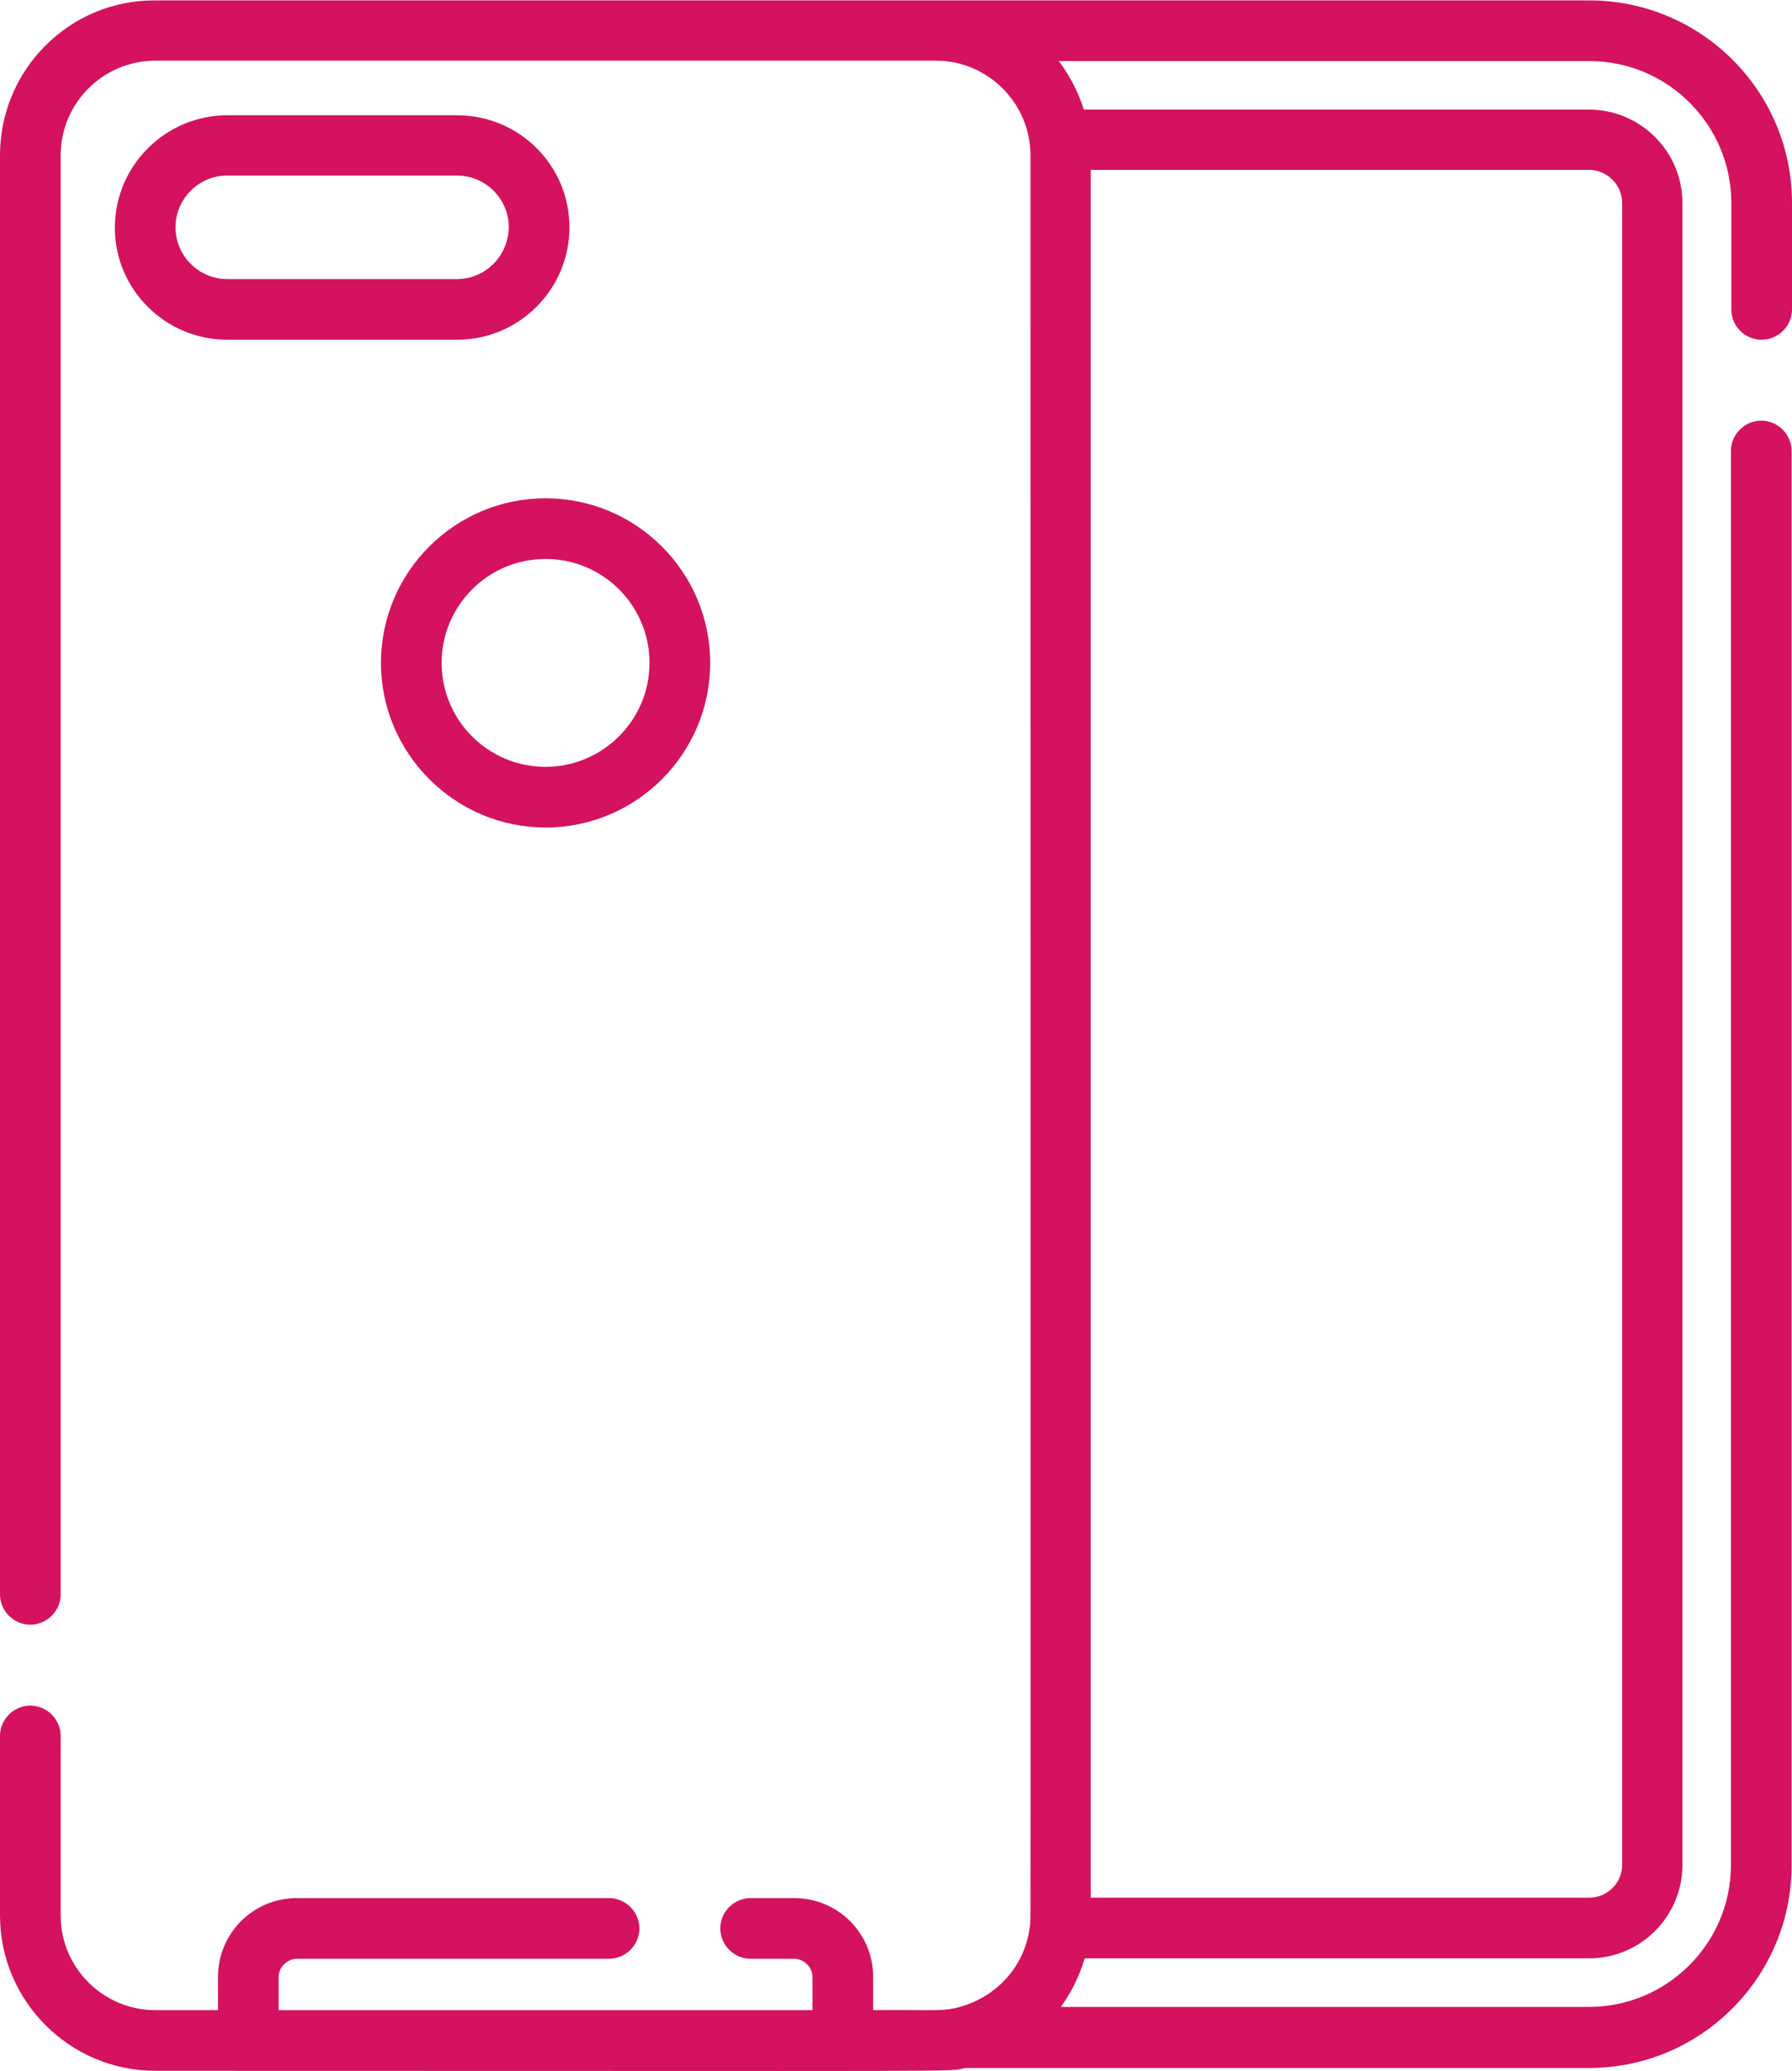
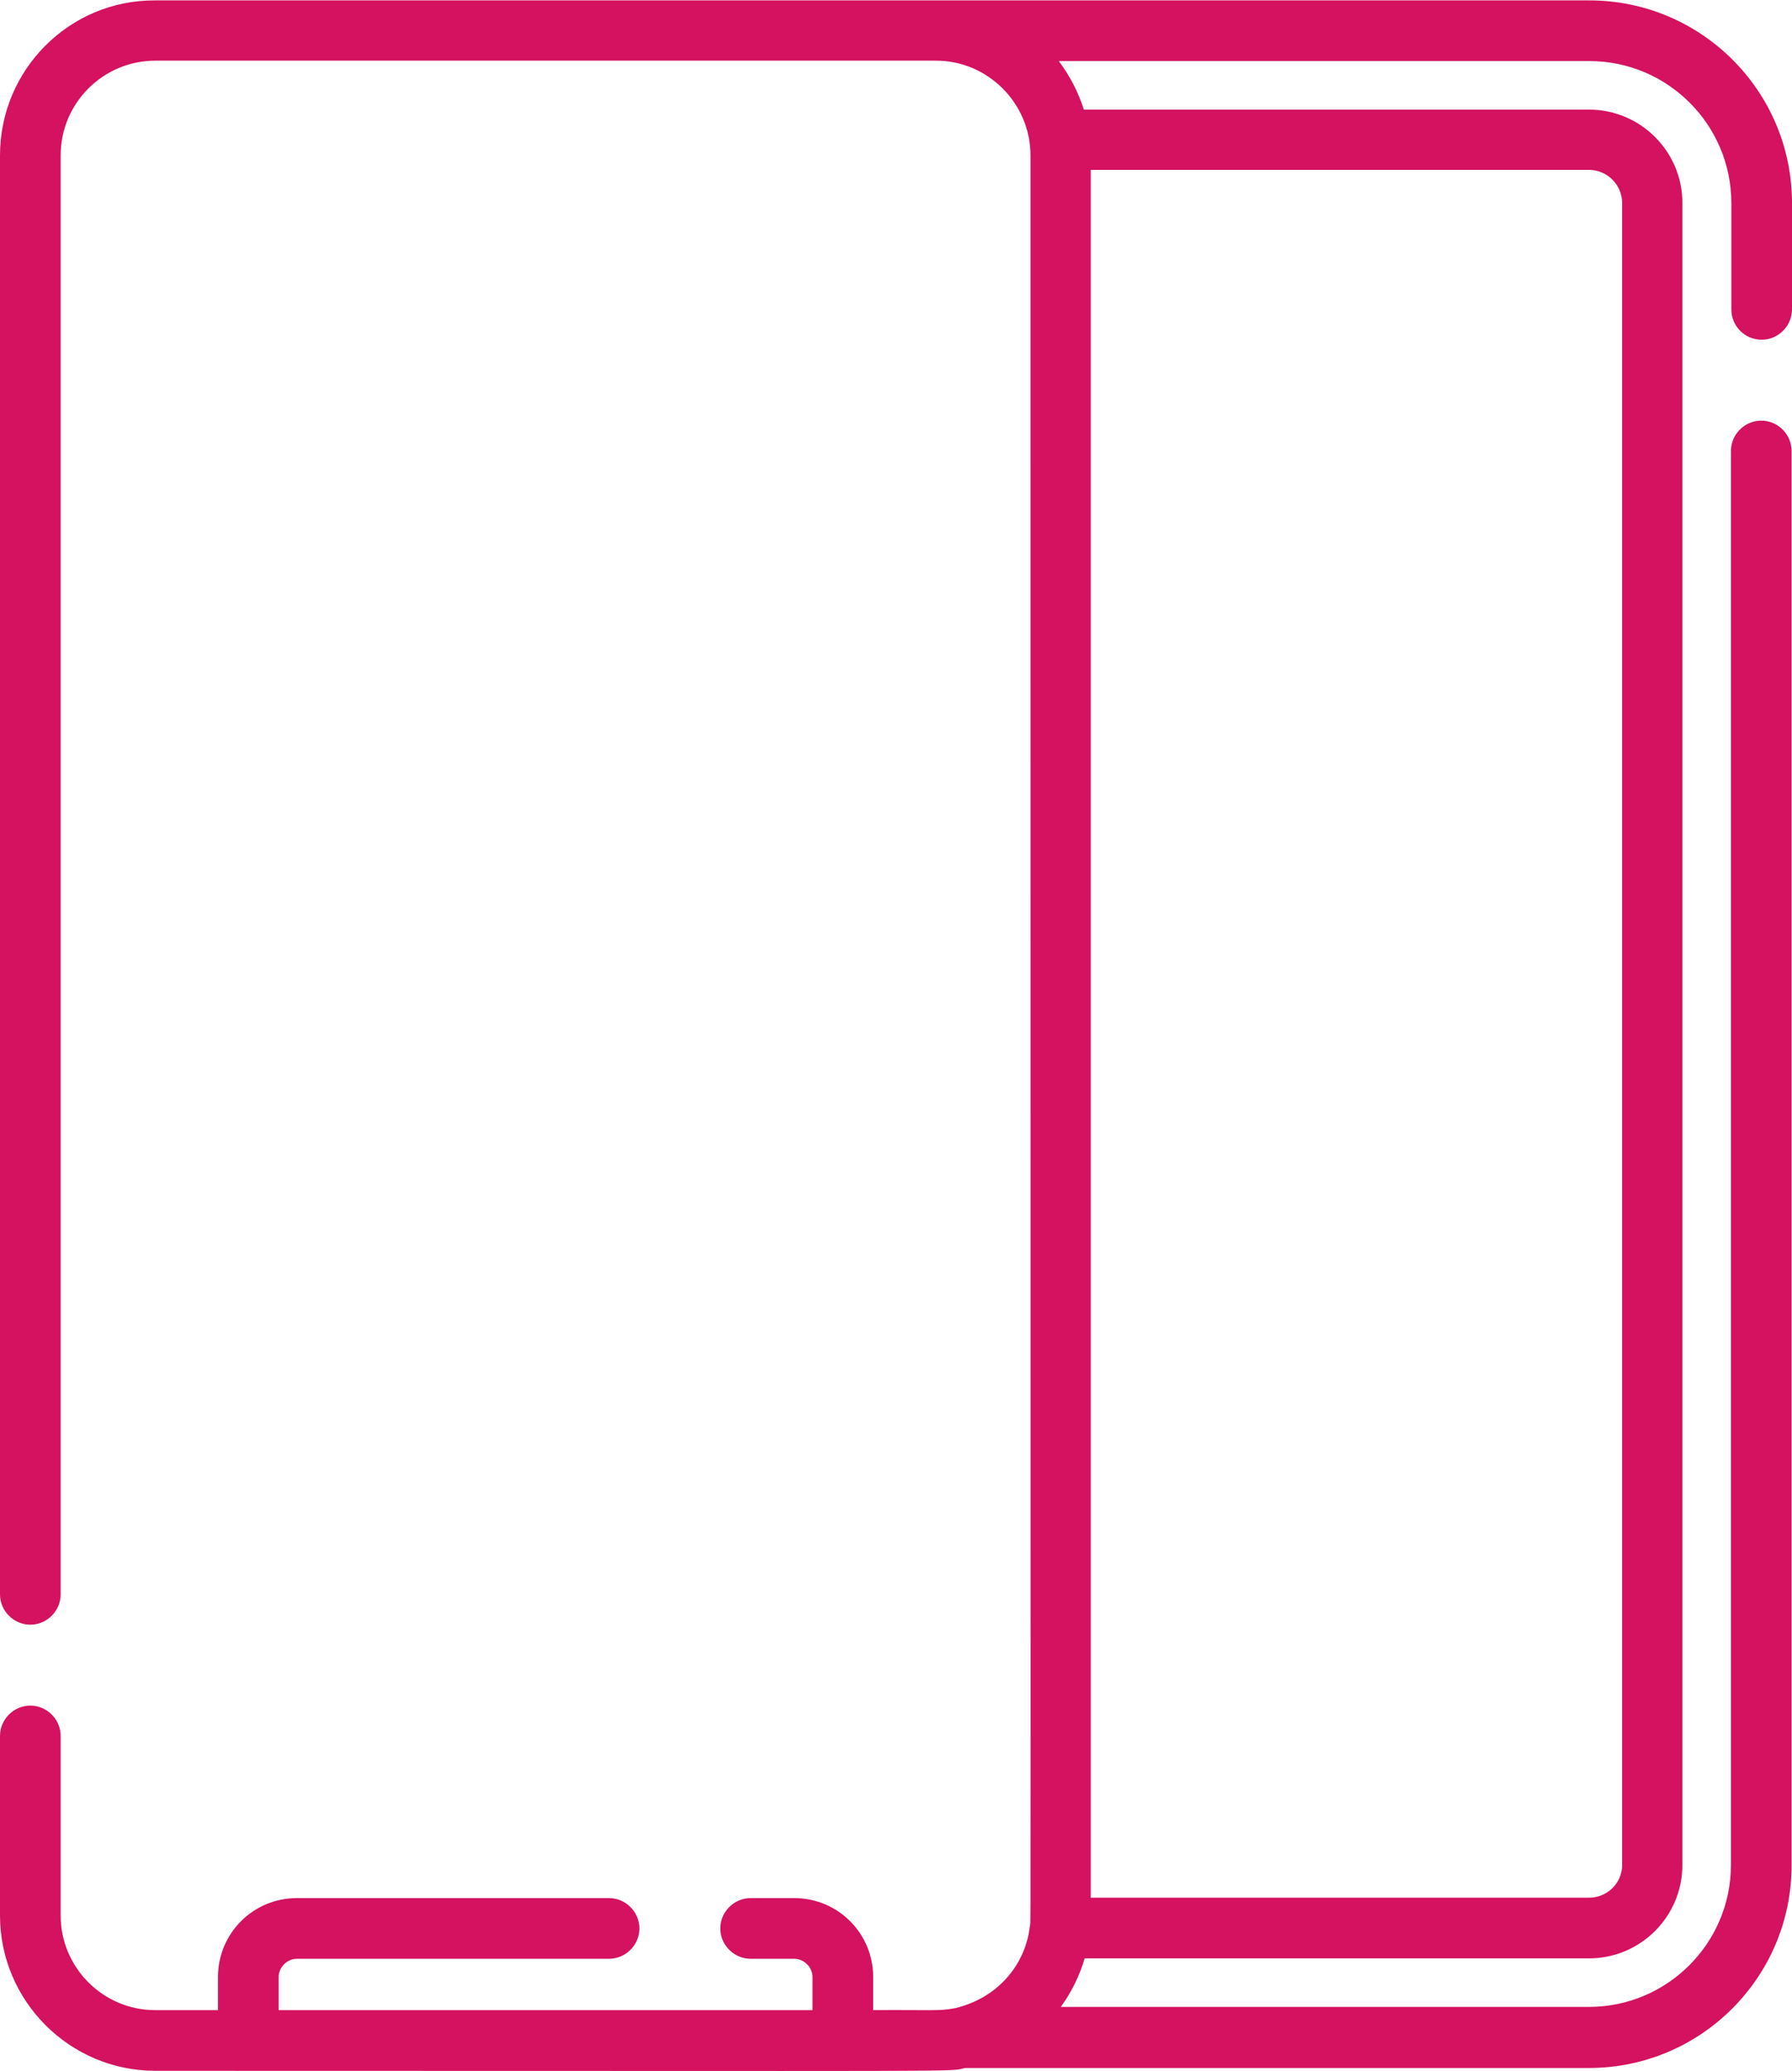
<svg xmlns="http://www.w3.org/2000/svg" id="Layer_1" viewBox="0 0 443.1 512">
  <style>.st0{fill:#d4125f}</style>
-   <path class="st0" d="M113 28.5H56.2c-15.3 0-27.8 12.5-27.8 27.8S40.9 84 56.2 84H113c15.3 0 27.8-12.4 27.8-27.8S128.3 28.5 113 28.5zm0 40.5H56.2c-7 0-12.8-5.7-12.8-12.8 0-7 5.7-12.8 12.8-12.8H113c7 0 12.8 5.7 12.8 12.8C125.7 63.3 120 69 113 69zm21.9 54.2c-22.4 0-40.7 18.2-40.7 40.7 0 22.4 18.3 40.7 40.7 40.7s40.7-18.2 40.7-40.7-18.3-40.7-40.7-40.7zm0 66.4c-14.2 0-25.7-11.5-25.7-25.7s11.5-25.7 25.7-25.7 25.7 11.5 25.7 25.7-11.6 25.7-25.7 25.7z" />
  <path class="st0" d="M435.6 84c4.1 0 7.5-3.4 7.5-7.5V50.2C443.1 22.5 420.6.1 393 .1H38.3C17.2 0 0 17.2 0 38.4v355.8c0 4.1 3.4 7.5 7.5 7.5s7.5-3.4 7.5-7.5V38.4C15 25.5 25.5 15 38.4 15h193.1c12.7 0 23.3 10.5 23.3 23.4 0 455.8.1 435.3-.1 437.6l-.3 1.8v.1c-1.6 8.6-8.1 16.2-18.2 18.6-4 .8-5.8.4-20.3.5v-8.2c0-10.8-8.7-19.5-19.5-19.5h-10.8c-4.1 0-7.5 3.4-7.5 7.5s3.4 7.5 7.5 7.5h10.8c2.4 0 4.5 2.1 4.5 4.5v8.2h-132v-8.2c0-2.4 2.1-4.5 4.5-4.5h77.2c4.1 0 7.5-3.4 7.5-7.5s-3.4-7.5-7.5-7.5H73.4c-10.8 0-19.5 8.7-19.5 19.5v8.2H38.4C25.5 497 15 486.5 15 473.6v-44.4c0-4.1-3.4-7.5-7.5-7.5S0 425.1 0 429.2v44.4C0 494.7 17.2 512 38.4 512c211.4 0 195.1.3 200.3-.7h154.2c27.7 0 50.1-22.5 50.1-50.1V111.5c0-4.1-3.4-7.5-7.5-7.5s-7.5 3.4-7.5 7.5v349.6c0 19.4-15.8 35.1-35.1 35.1H262.3c2.7-3.7 4.7-7.9 5.9-12h124.7c12.8 0 23.1-10.4 23.1-23.1V50.2c0-12.8-10.4-23.1-23.1-23.1H268c-1.4-4.4-3.5-8.4-6.2-12H393c19.4 0 35.1 15.8 35.1 35.1v26.3c0 4.1 3.3 7.5 7.5 7.5zM269.7 42h123.2c4.5 0 8.2 3.7 8.2 8.2v410.9c0 4.5-3.7 8.1-8.2 8.1H269.7V42z" />
</svg>